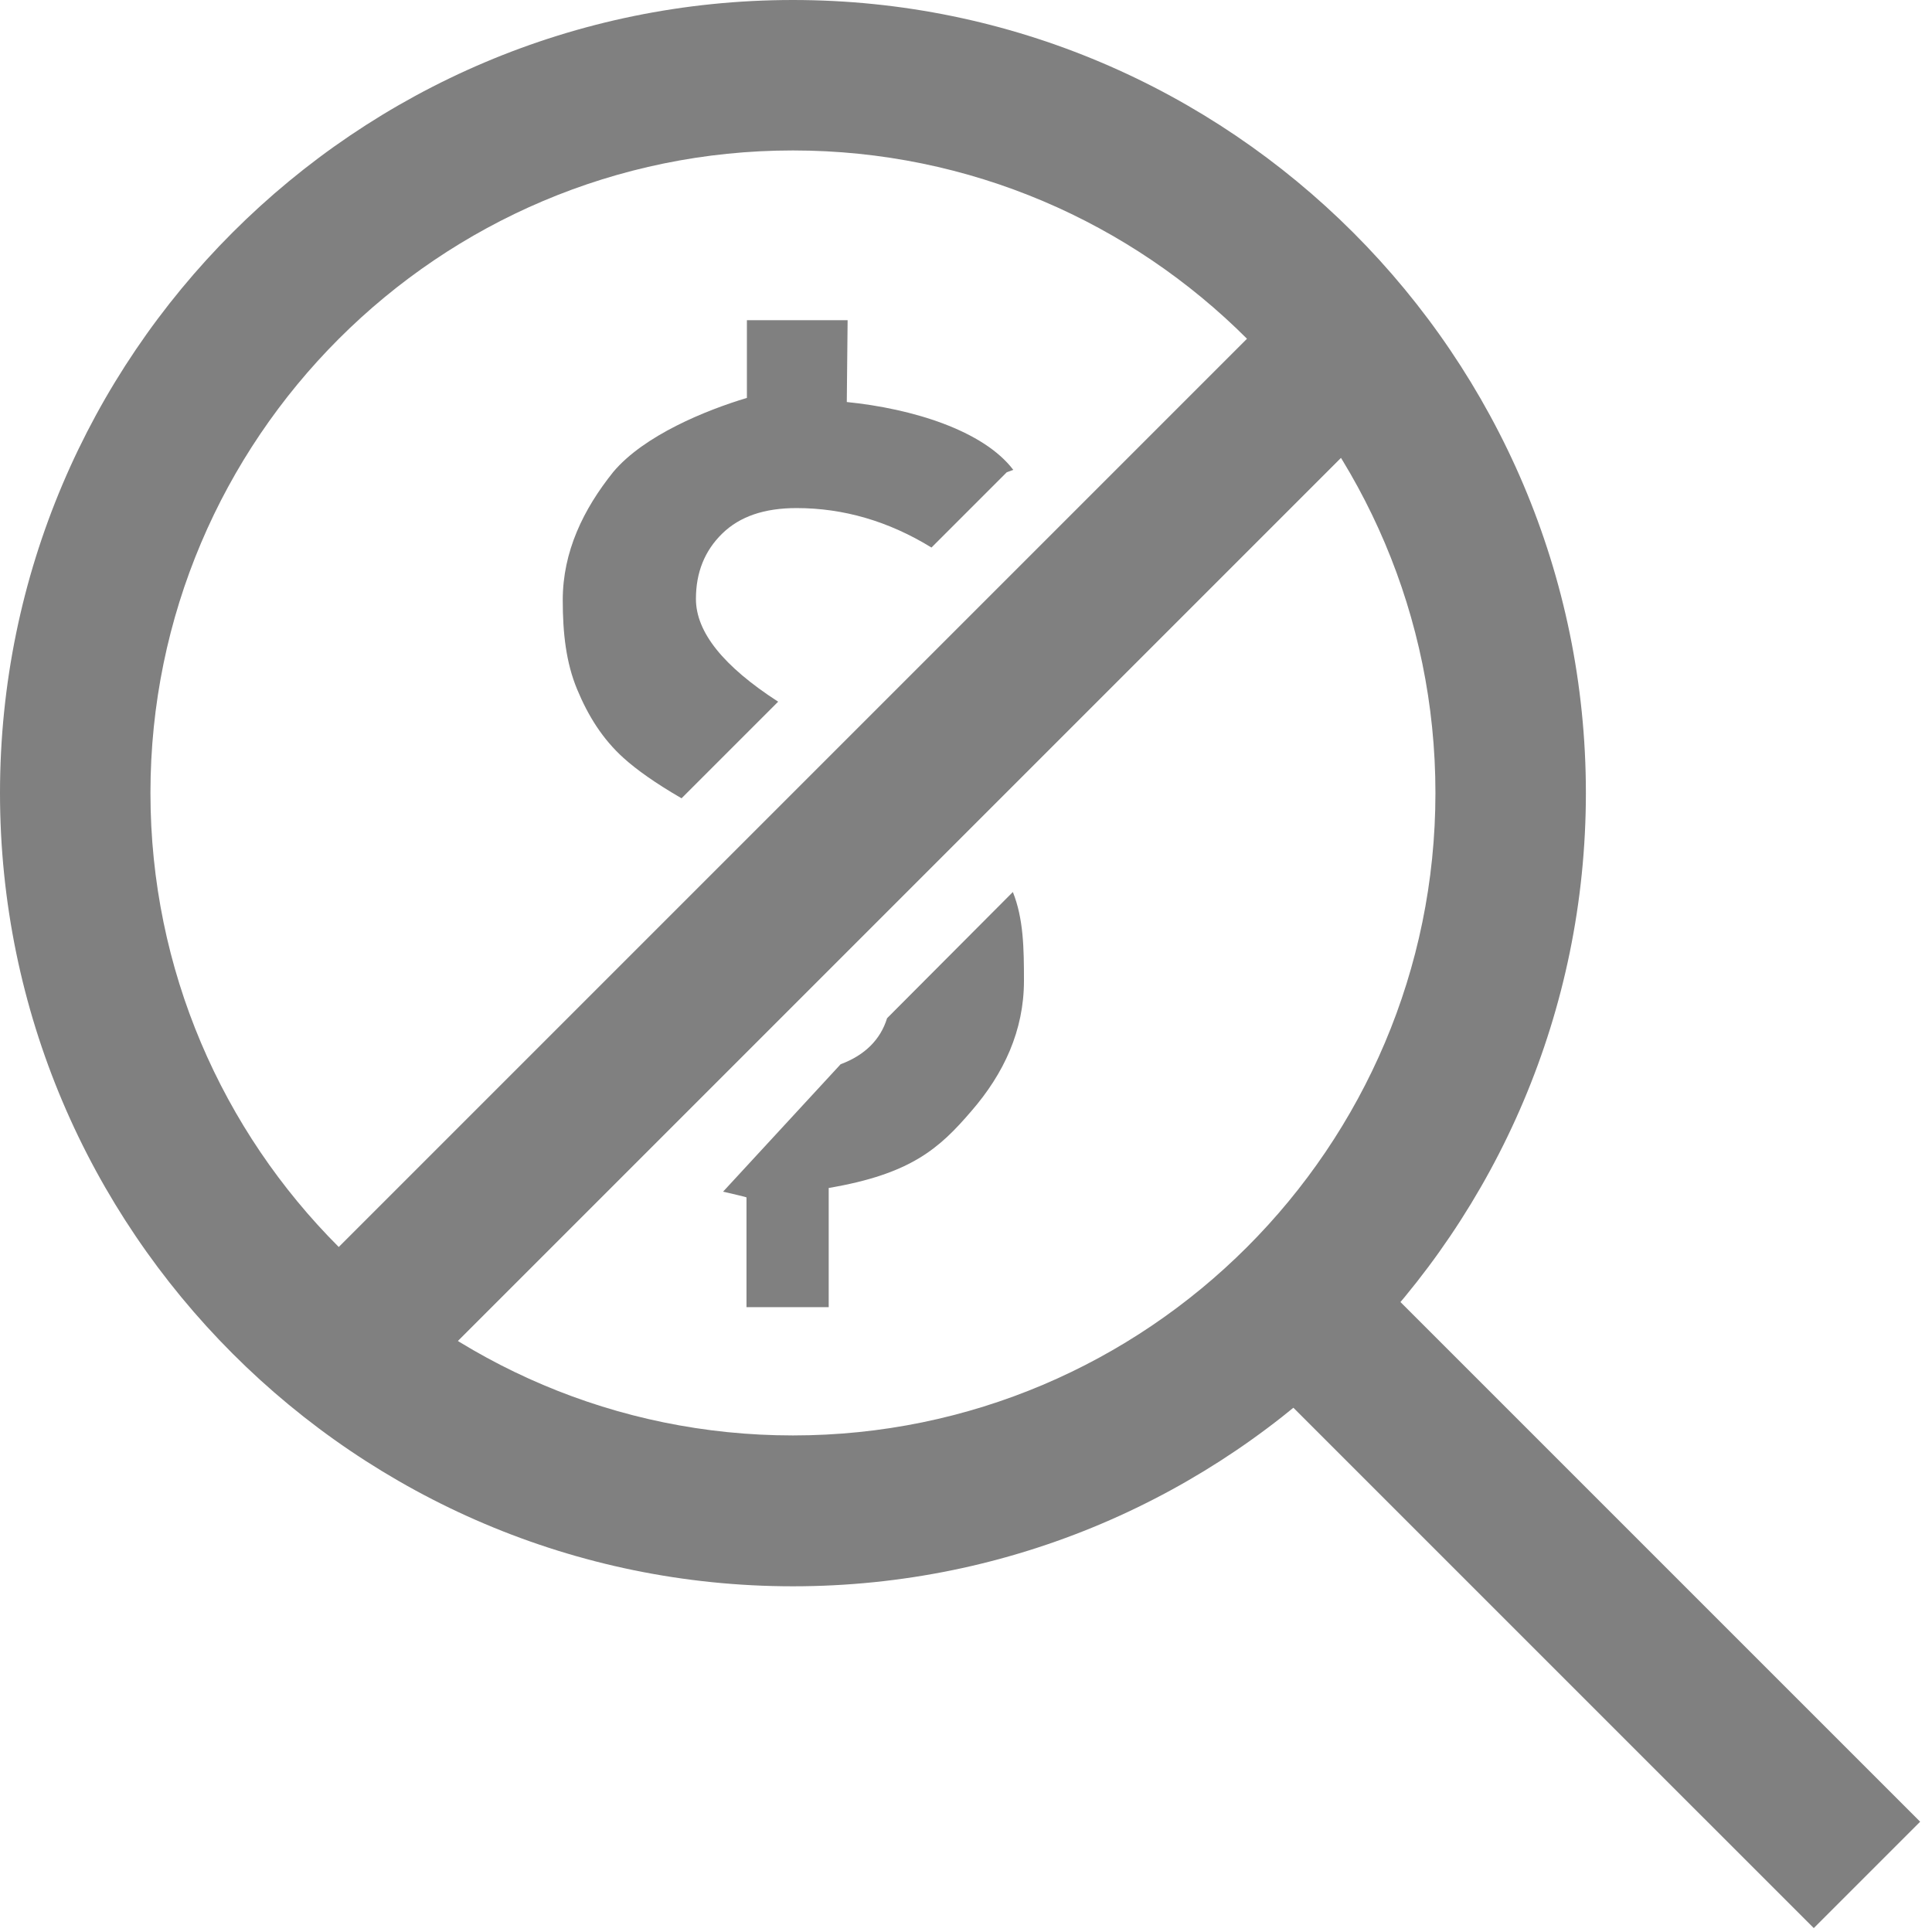
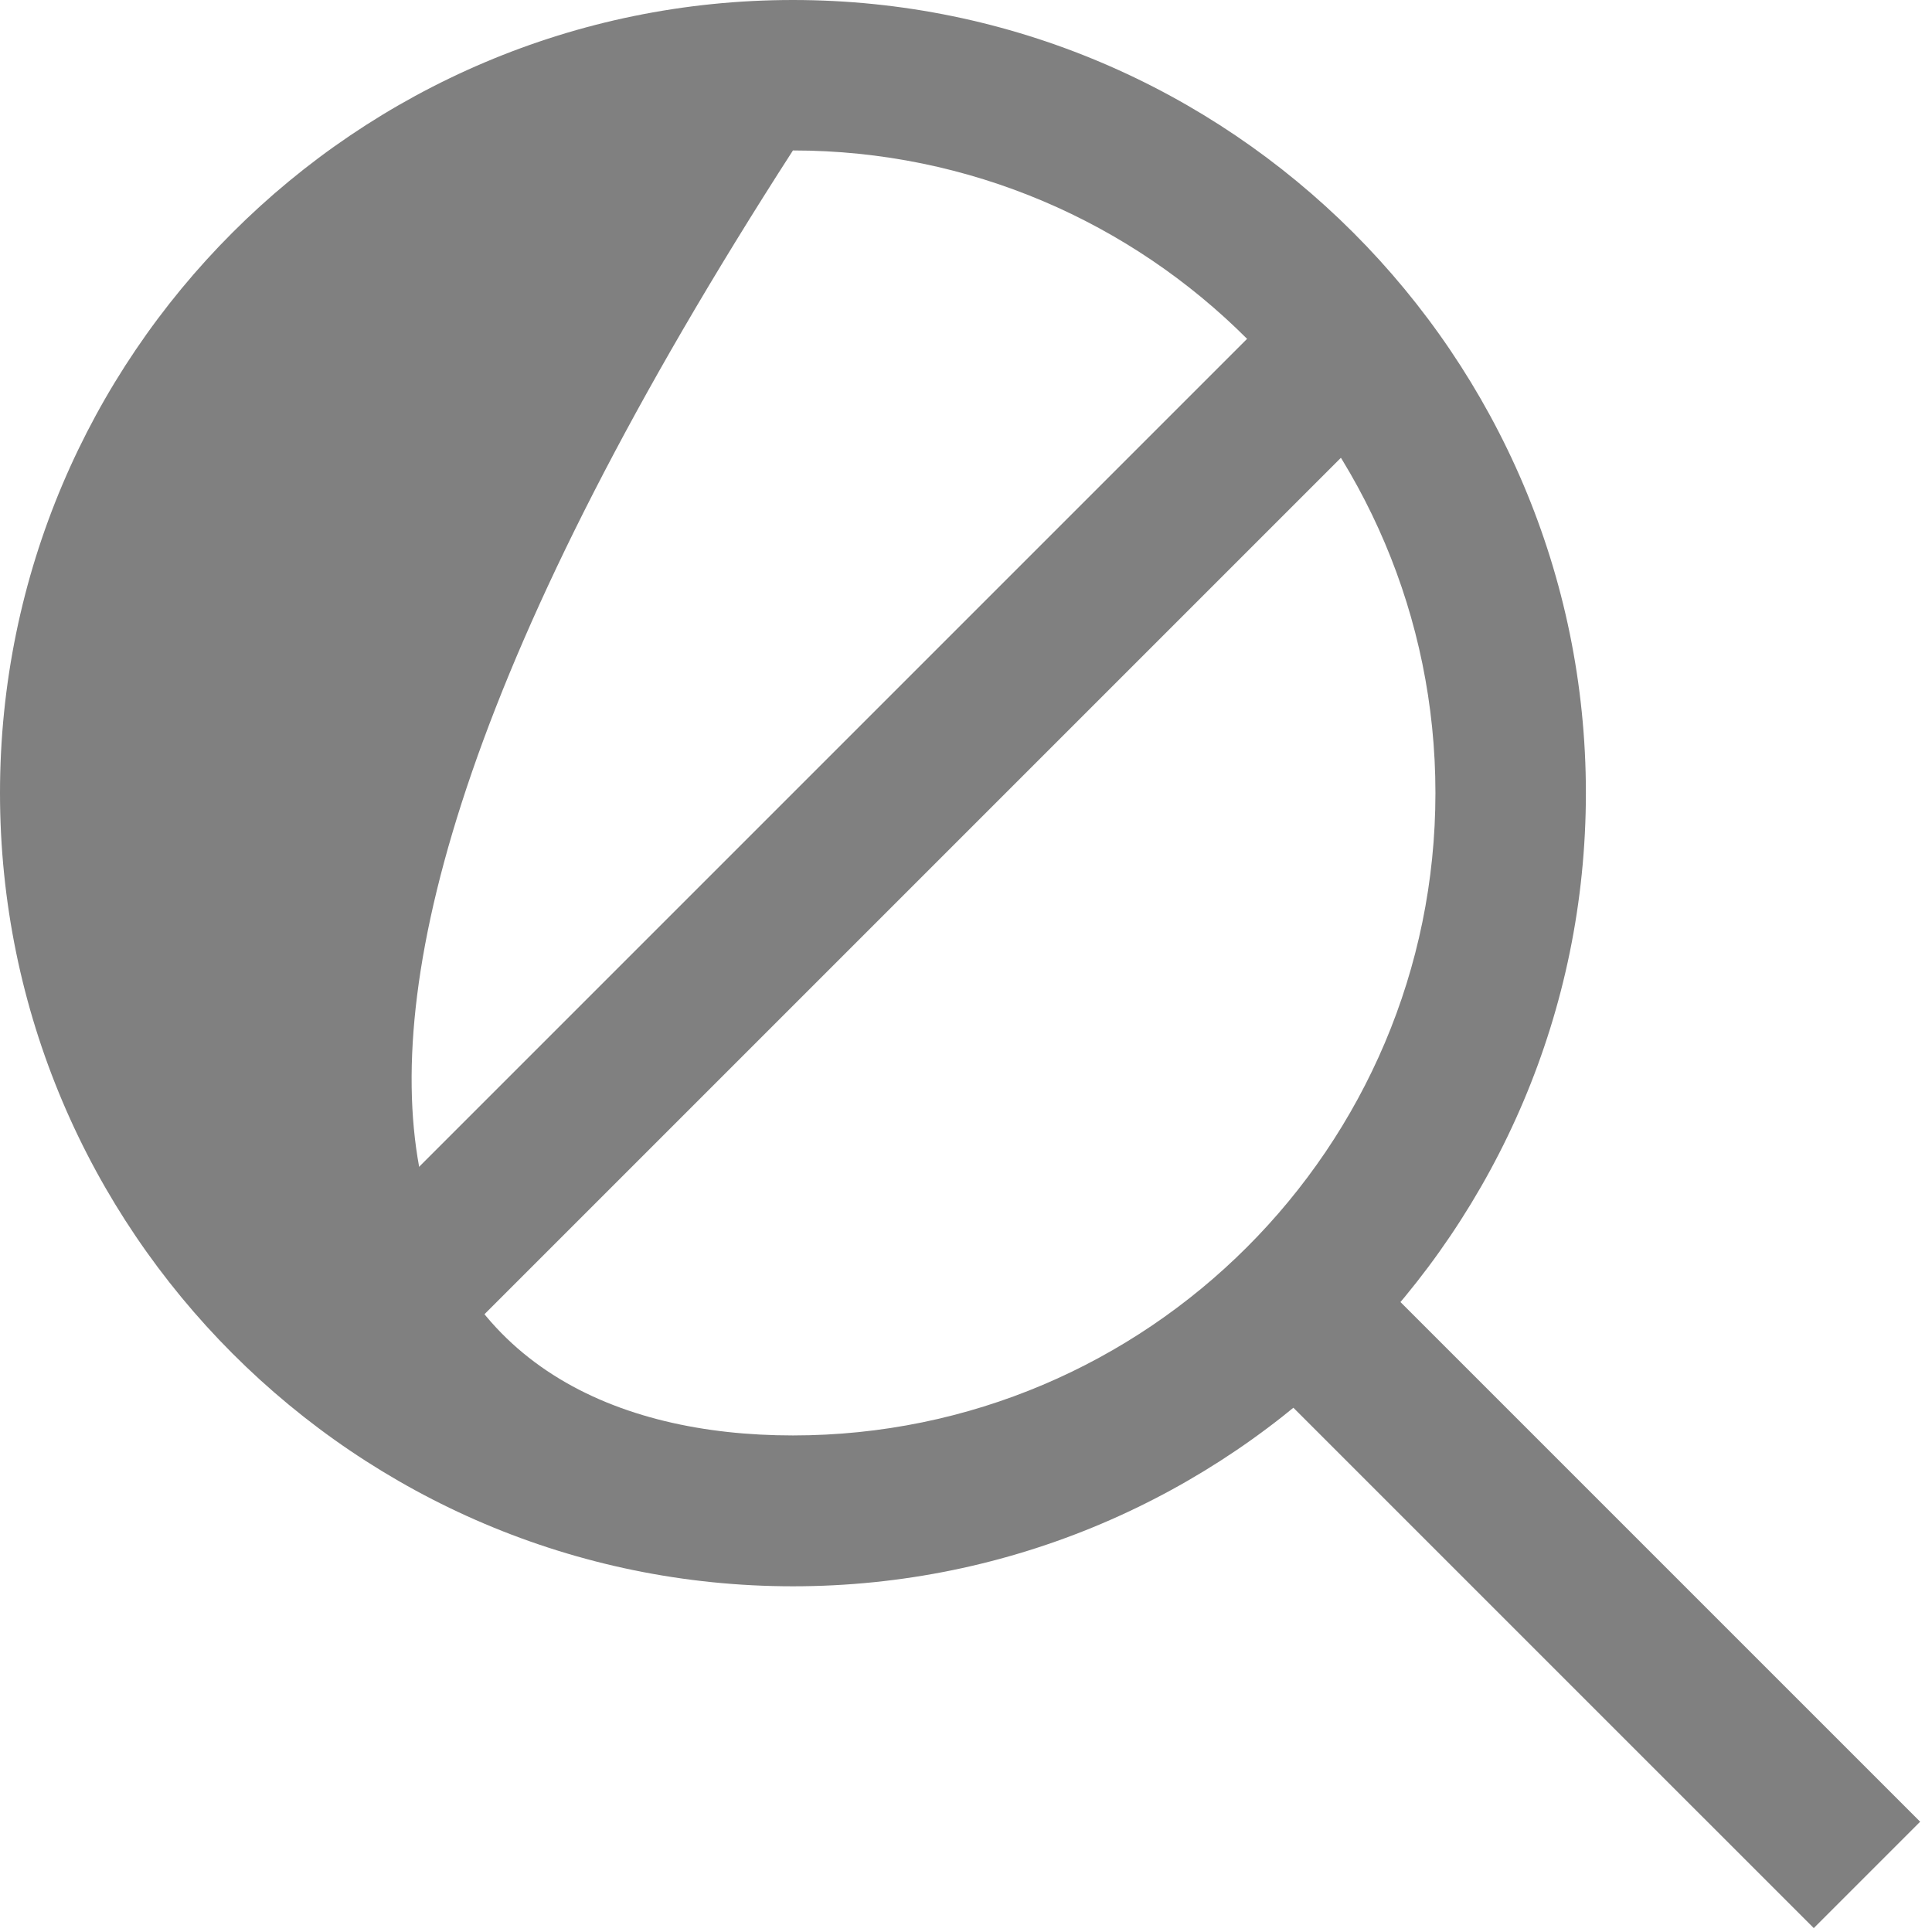
<svg xmlns="http://www.w3.org/2000/svg" width="47" height="47" viewBox="0 0 47 47" fill="none">
  <g clip-path="url(#clip0)">
-     <path d="M19.29 38.59C8.66 38.59 0 29.93 0 19.29C0 8.65 8.66 0 19.29 0C29.92 0 38.58 8.66 38.58 19.29C38.58 29.92 29.93 38.59 19.29 38.59ZM19.29 3.66C10.67 3.66 3.66 10.67 3.66 19.29C3.66 27.91 10.67 34.92 19.29 34.92C27.91 34.92 34.92 27.91 34.92 19.29C34.92 10.67 27.91 3.66 19.29 3.66Z" fill="#808080" />
-     <path d="M20.6 9.78L20.62 7.79H18.17V9.68C17.17 9.98 15.67 10.59 14.92 11.48C14.19 12.39 13.69 13.42 13.69 14.6C13.69 15.4 13.77 16.12 14.04 16.77C14.31 17.42 14.66 17.98 15.17 18.44C15.48 18.72 15.94 19.05 16.58 19.42L18.93 17.07C17.6 16.21 16.93 15.38 16.93 14.57C16.93 13.93 17.14 13.4 17.57 12.98C18 12.56 18.6 12.36 19.38 12.36C20.52 12.36 21.62 12.68 22.66 13.32L24.49 11.49L24.65 11.43C23.92 10.47 22.19 9.94 20.6 9.78ZM24.64 21.7L21.58 24.77C21.42 25.29 21.04 25.67 20.45 25.89L17.59 28.99C17.72 29.02 18.16 29.12 18.16 29.13V31.8H20.16V28.9C22.16 28.56 22.85 27.94 23.63 27.03C24.42 26.12 24.91 25.07 24.91 23.86C24.91 23.07 24.9 22.35 24.64 21.7Z" fill="#808080" />
-     <path d="M32.283 6.298L6.106 32.475L8.694 35.063L34.871 8.886L32.283 6.298Z" fill="#808080" />
+     <path d="M19.29 38.59C8.66 38.59 0 29.93 0 19.29C0 8.65 8.66 0 19.29 0C29.92 0 38.58 8.66 38.58 19.29C38.58 29.92 29.93 38.59 19.29 38.59ZM19.29 3.66C3.66 27.91 10.67 34.92 19.29 34.92C27.91 34.92 34.92 27.91 34.92 19.29C34.92 10.67 27.91 3.66 19.29 3.66Z" fill="#808080" />
    <path d="M32.283 6.298L6.106 32.475L8.694 35.063L34.871 8.886L32.283 6.298Z" fill="#808080" />
    <path d="M32.478 30.084L29.89 32.672L44.124 46.905L46.712 44.317L32.478 30.084Z" fill="#808080" />
  </g>
  <defs>
    <clipPath id="clip0">
      <rect width="46.71" height="46.9" fill="white" />
    </clipPath>
  </defs>
</svg>